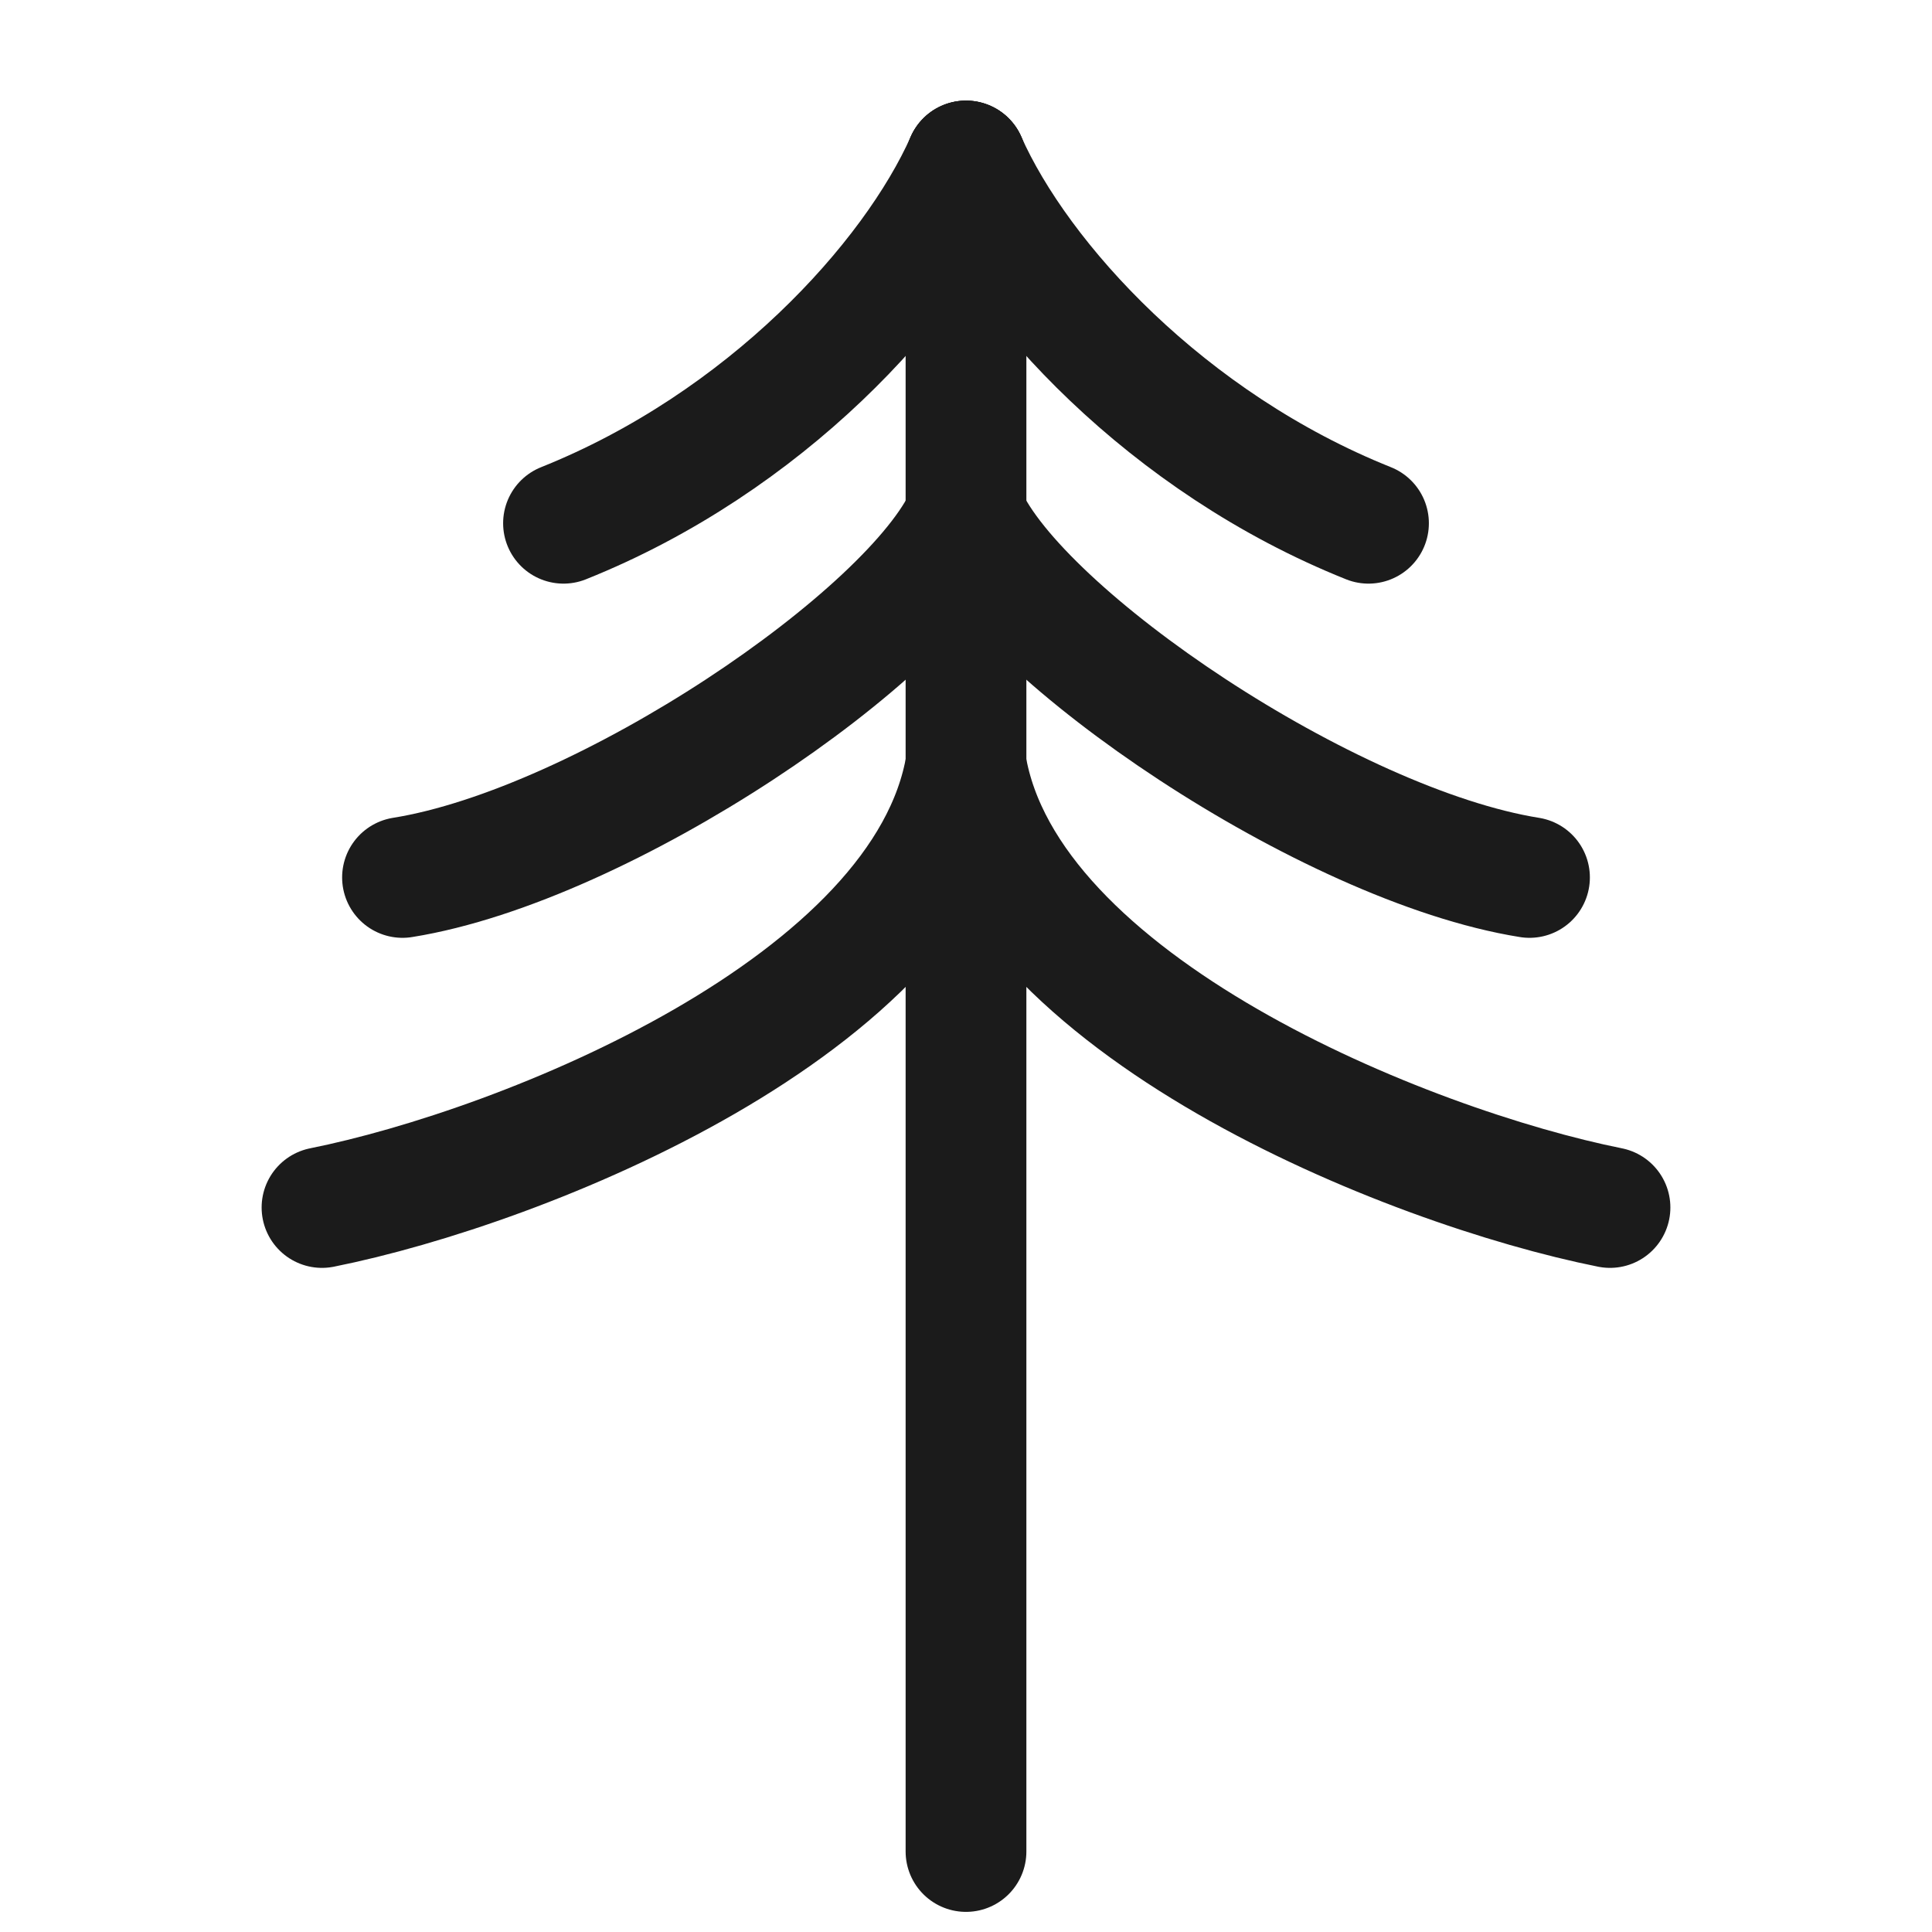
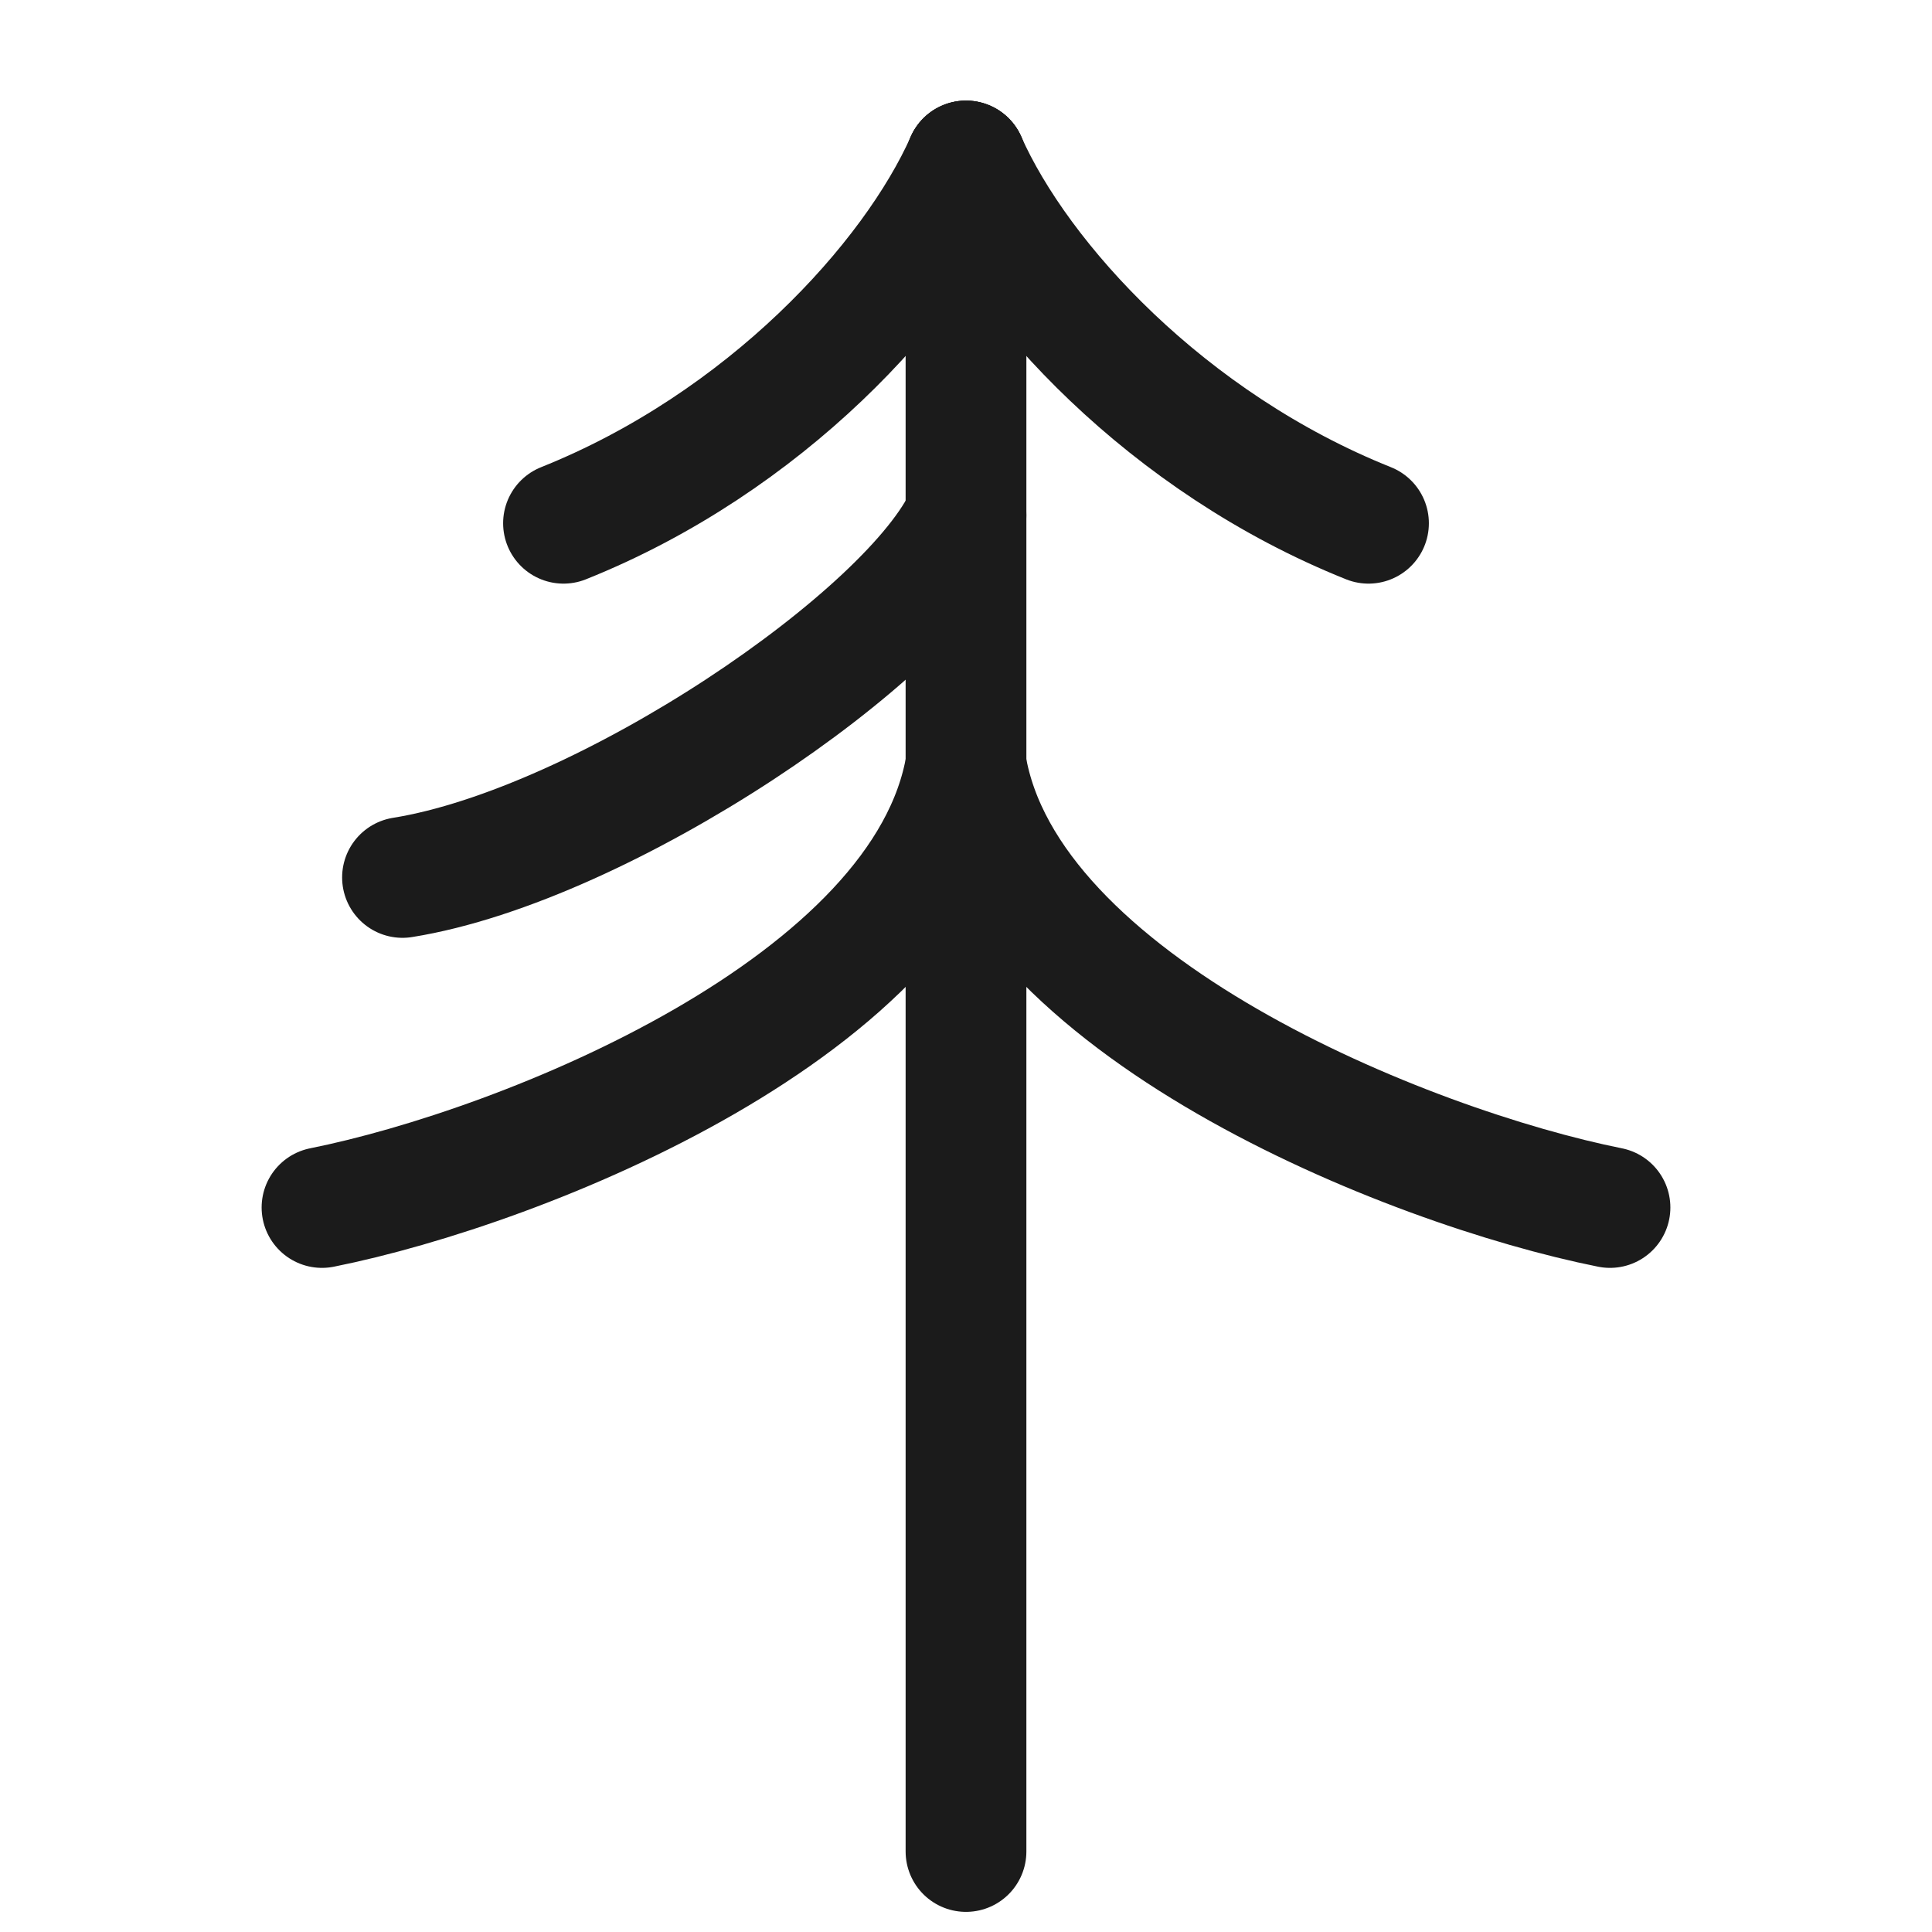
<svg xmlns="http://www.w3.org/2000/svg" fill="none" height="24" viewBox="0 0 24 24" width="24">
  <g stroke="#1b1b1b" stroke-linecap="round" stroke-width="1.5">
    <path d="m12 2v21" />
    <path d="m12 2c-.667 1.5-2.5 3.5-5 4.5" />
    <path d="m12 2c.667 1.5 2.5 3.5 5 4.5" />
    <path d="m12 6.4c-.667 1.5-4.5 4.1-7 4.5" />
-     <path d="m12 6.4c.667 1.5 4.5 4.1 7 4.5" />
    <path d="m12 9.5c.5 3 5.5 5 8 5.5" />
    <path d="m12 9.5c-.5 3-5.5 5-8 5.5" />
  </g>
</svg>